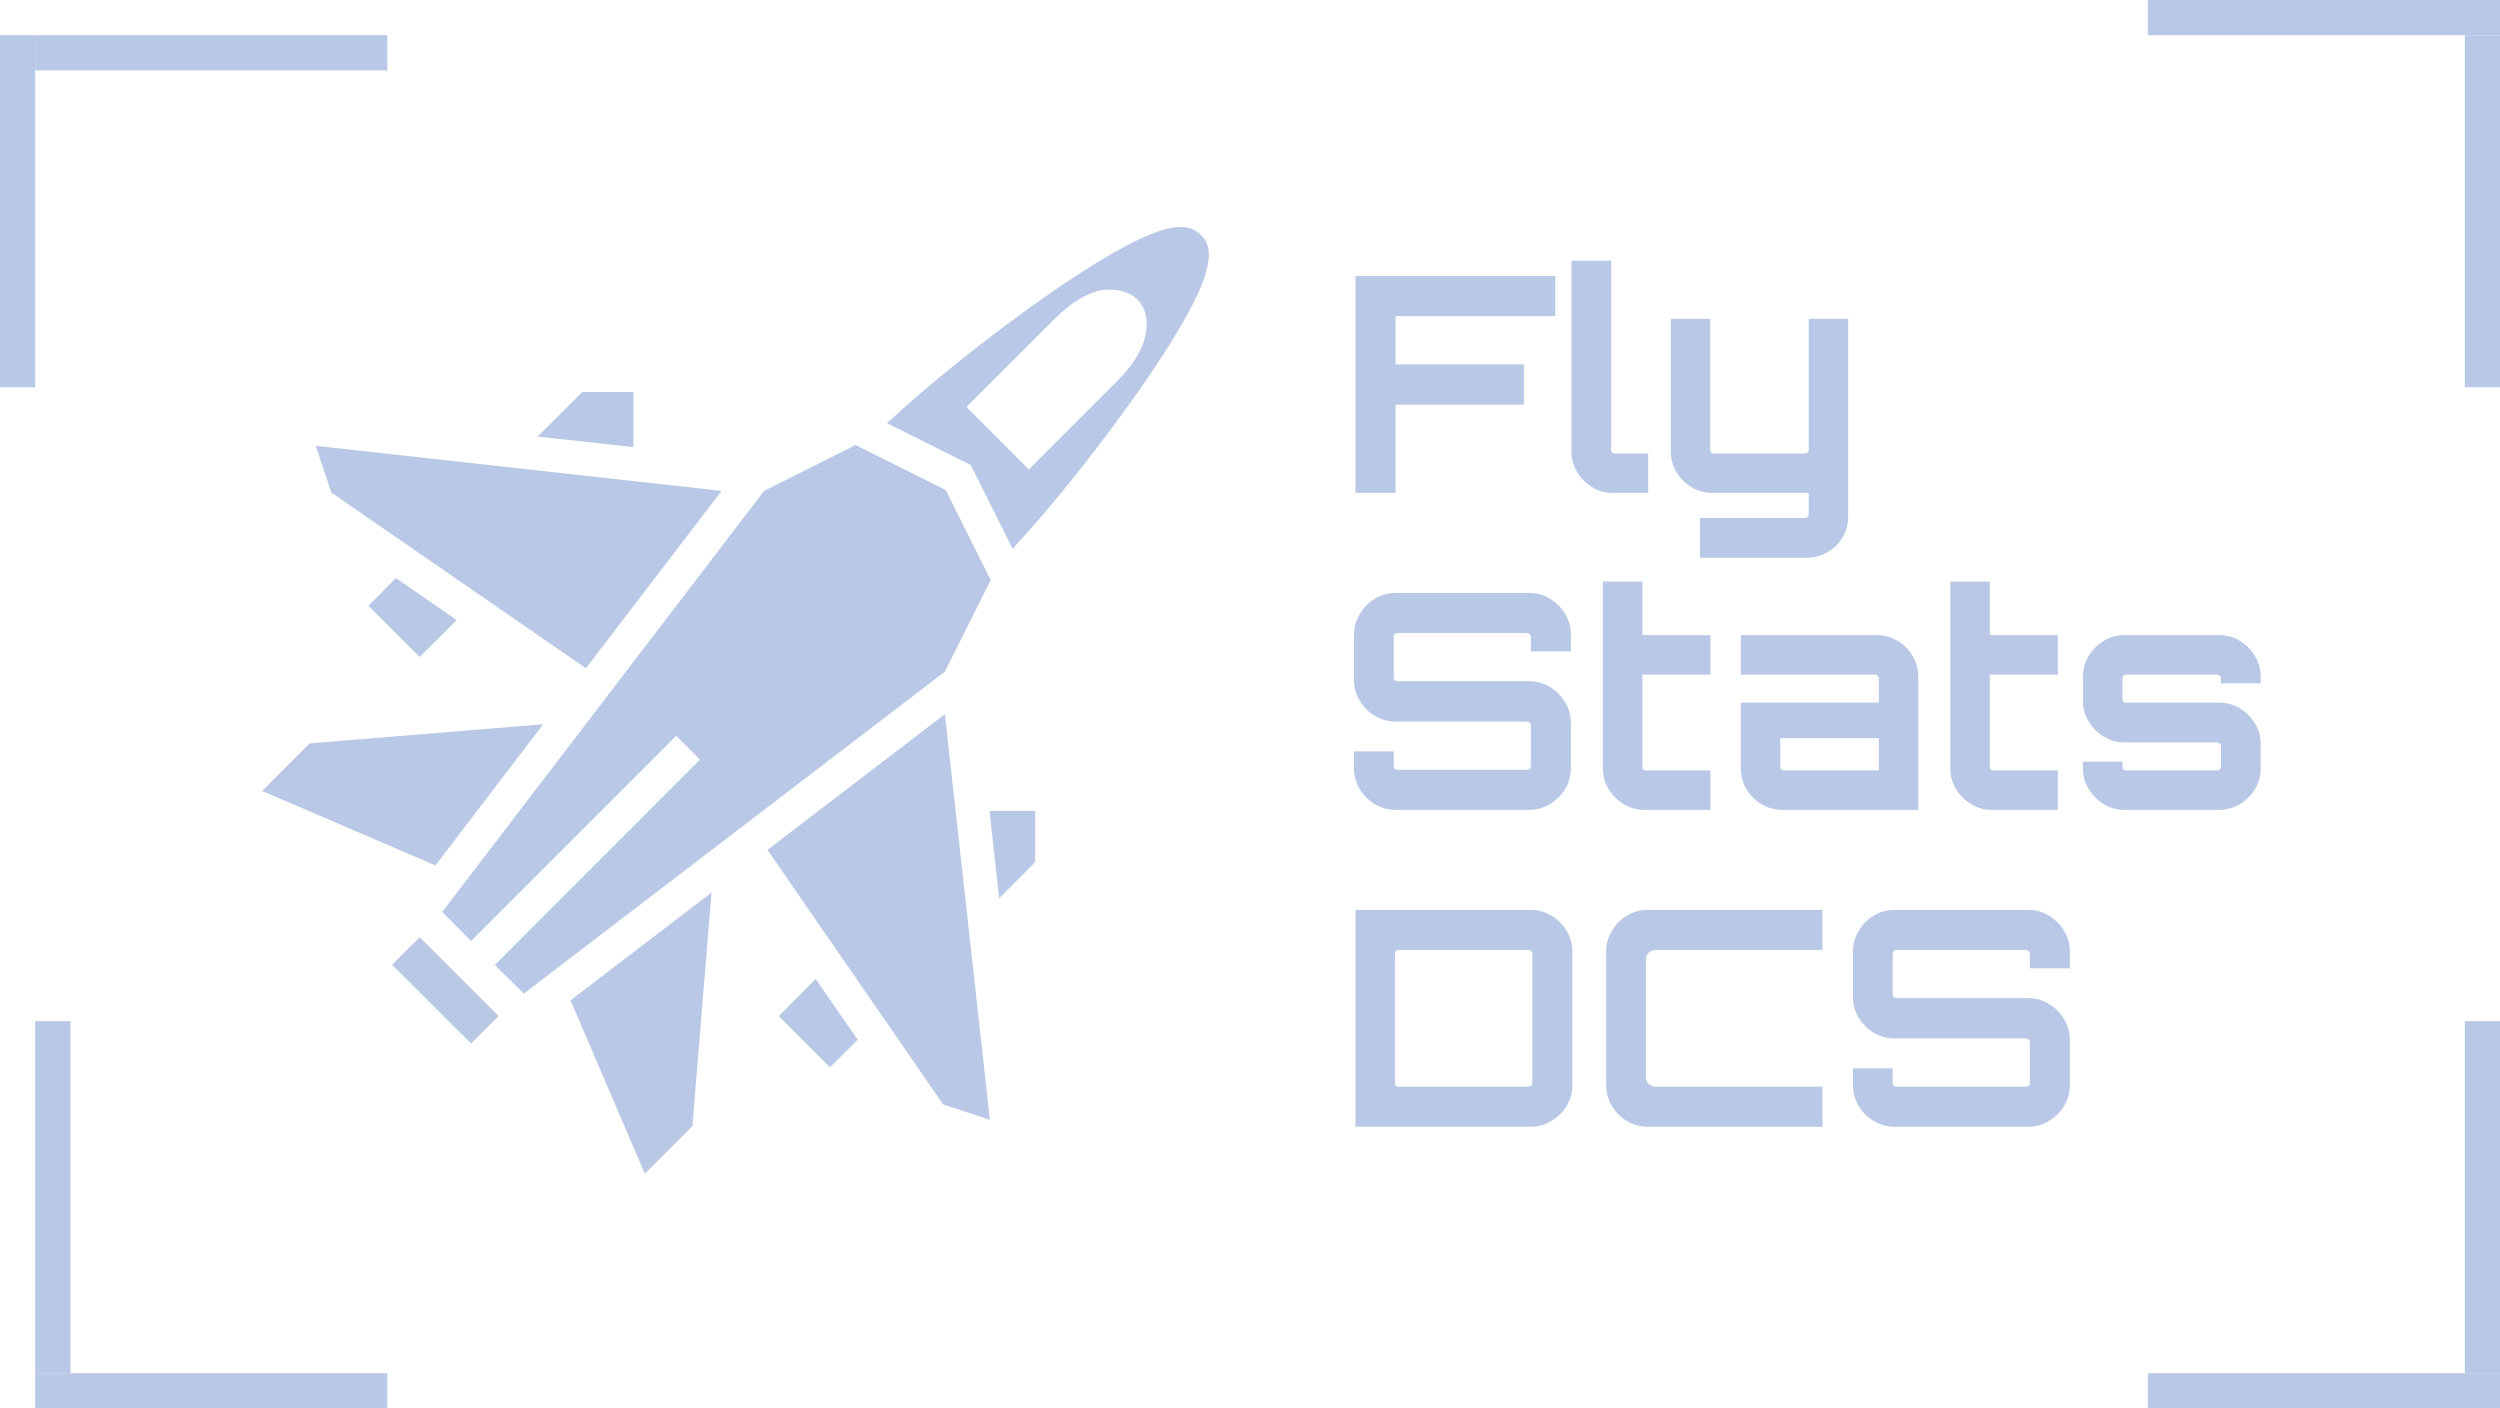
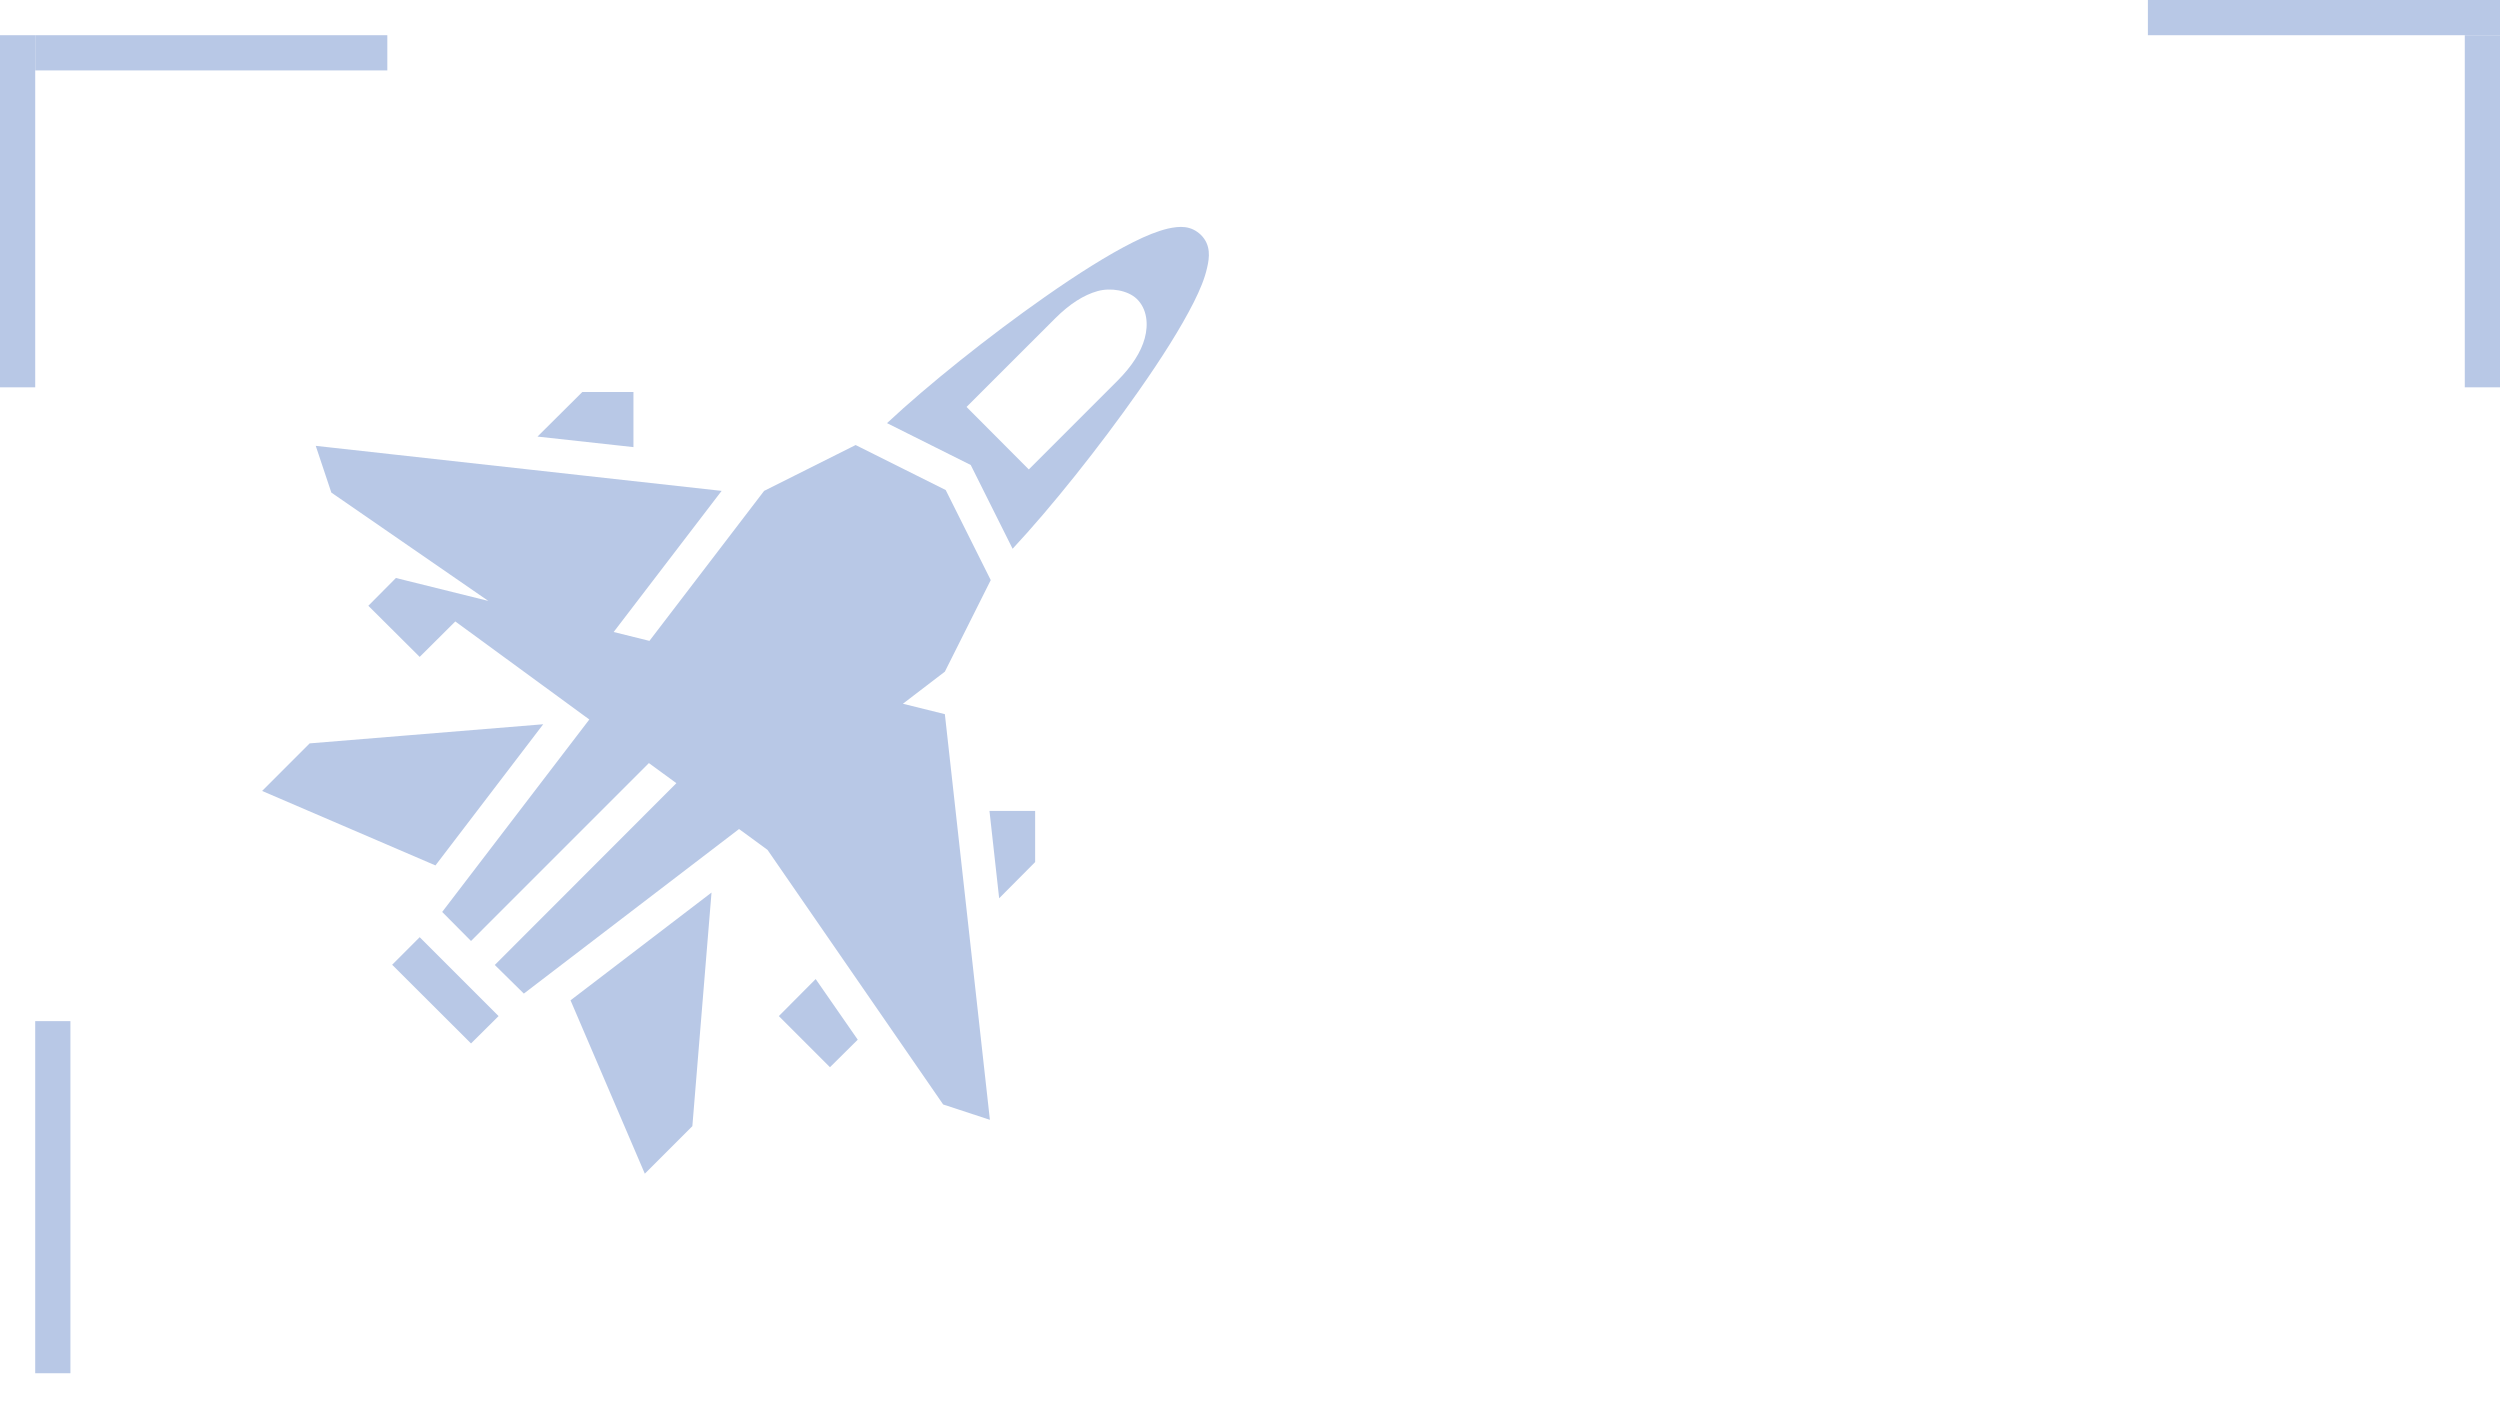
<svg xmlns="http://www.w3.org/2000/svg" width="71" height="40" viewBox="0 0 71 40" fill="none">
-   <path d="M38.496 14V7.84H44.169V8.978H39.634V10.347H43.279V11.493H39.634V14H38.496ZM45.808 14C45.592 14 45.395 13.946 45.218 13.837C45.041 13.729 44.898 13.586 44.79 13.41C44.682 13.233 44.628 13.036 44.628 12.819V7.404H45.757V12.777C45.757 12.805 45.766 12.831 45.783 12.854C45.805 12.871 45.831 12.879 45.86 12.879H46.809V14H45.808ZM48.279 15.839V14.71H51.265C51.294 14.71 51.317 14.699 51.334 14.676C51.357 14.659 51.368 14.636 51.368 14.607V14H48.63C48.419 14 48.222 13.946 48.04 13.837C47.863 13.729 47.721 13.586 47.612 13.41C47.504 13.233 47.45 13.036 47.45 12.819V9.055H48.57V12.777C48.57 12.805 48.579 12.831 48.596 12.854C48.619 12.871 48.645 12.879 48.673 12.879H51.265C51.294 12.879 51.317 12.871 51.334 12.854C51.357 12.831 51.368 12.805 51.368 12.777V9.055H52.489V14.659C52.489 14.876 52.438 15.072 52.335 15.249C52.232 15.432 52.09 15.574 51.907 15.677C51.73 15.785 51.533 15.839 51.317 15.839H48.279ZM39.643 23C39.426 23 39.226 22.946 39.044 22.837C38.867 22.729 38.724 22.587 38.616 22.41C38.508 22.227 38.453 22.027 38.453 21.811V21.34H39.583V21.759C39.583 21.788 39.591 21.814 39.608 21.836C39.631 21.854 39.657 21.862 39.685 21.862H43.373C43.401 21.862 43.424 21.854 43.441 21.836C43.464 21.814 43.476 21.788 43.476 21.759V20.587C43.476 20.559 43.464 20.536 43.441 20.519C43.424 20.502 43.401 20.493 43.373 20.493H39.643C39.426 20.493 39.226 20.439 39.044 20.331C38.867 20.222 38.724 20.08 38.616 19.903C38.508 19.72 38.453 19.518 38.453 19.295V18.029C38.453 17.812 38.508 17.616 38.616 17.439C38.724 17.256 38.867 17.111 39.044 17.003C39.226 16.894 39.426 16.84 39.643 16.84H43.424C43.641 16.84 43.838 16.894 44.015 17.003C44.197 17.111 44.343 17.256 44.451 17.439C44.559 17.616 44.613 17.812 44.613 18.029V18.5H43.476V18.081C43.476 18.052 43.464 18.029 43.441 18.012C43.424 17.989 43.401 17.978 43.373 17.978H39.685C39.657 17.978 39.631 17.989 39.608 18.012C39.591 18.029 39.583 18.052 39.583 18.081V19.253C39.583 19.281 39.591 19.304 39.608 19.321C39.631 19.338 39.657 19.347 39.685 19.347H43.424C43.641 19.347 43.838 19.401 44.015 19.509C44.197 19.618 44.343 19.763 44.451 19.946C44.559 20.122 44.613 20.322 44.613 20.545V21.811C44.613 22.027 44.559 22.227 44.451 22.41C44.343 22.587 44.197 22.729 44.015 22.837C43.838 22.946 43.641 23 43.424 23H39.643ZM46.703 23C46.486 23 46.289 22.946 46.112 22.837C45.935 22.729 45.793 22.587 45.684 22.41C45.576 22.233 45.522 22.036 45.522 21.819V16.515H46.643V18.038H48.576V19.159H46.643V21.777C46.643 21.805 46.651 21.831 46.668 21.854C46.691 21.871 46.717 21.879 46.745 21.879H48.576V23H46.703ZM50.621 23C50.404 23 50.204 22.946 50.022 22.837C49.845 22.729 49.703 22.587 49.594 22.41C49.491 22.233 49.44 22.036 49.44 21.819V19.954H53.359V19.261C53.359 19.233 53.347 19.21 53.324 19.193C53.307 19.17 53.284 19.159 53.256 19.159H49.44V18.038H53.299C53.515 18.038 53.712 18.092 53.889 18.2C54.072 18.309 54.214 18.451 54.317 18.628C54.425 18.805 54.479 19.002 54.479 19.218V23H50.621ZM50.664 21.879H53.359V20.964H50.561V21.777C50.561 21.805 50.569 21.831 50.587 21.854C50.609 21.871 50.635 21.879 50.664 21.879ZM56.57 23C56.353 23 56.156 22.946 55.979 22.837C55.803 22.729 55.66 22.587 55.552 22.41C55.443 22.233 55.389 22.036 55.389 21.819V16.515H56.51V18.038H58.443V19.159H56.51V21.777C56.51 21.805 56.518 21.831 56.535 21.854C56.558 21.871 56.584 21.879 56.612 21.879H58.443V23H56.57ZM60.337 23C60.12 23 59.923 22.946 59.747 22.837C59.57 22.729 59.427 22.587 59.319 22.41C59.21 22.233 59.156 22.036 59.156 21.819V21.631H60.277V21.777C60.277 21.805 60.286 21.831 60.303 21.854C60.325 21.871 60.351 21.879 60.38 21.879H62.972C63.001 21.879 63.023 21.871 63.04 21.854C63.063 21.831 63.075 21.805 63.075 21.777V21.186C63.075 21.158 63.063 21.135 63.04 21.118C63.023 21.095 63.001 21.084 62.972 21.084H60.337C60.12 21.084 59.923 21.029 59.747 20.921C59.57 20.813 59.427 20.67 59.319 20.493C59.21 20.316 59.156 20.12 59.156 19.903V19.218C59.156 19.002 59.21 18.805 59.319 18.628C59.427 18.451 59.57 18.309 59.747 18.2C59.923 18.092 60.12 18.038 60.337 18.038H63.015C63.237 18.038 63.437 18.092 63.614 18.2C63.791 18.309 63.933 18.451 64.041 18.628C64.15 18.805 64.204 19.002 64.204 19.218V19.407H63.075V19.261C63.075 19.233 63.063 19.21 63.04 19.193C63.023 19.17 63.001 19.159 62.972 19.159H60.38C60.351 19.159 60.325 19.17 60.303 19.193C60.286 19.21 60.277 19.233 60.277 19.261V19.852C60.277 19.88 60.286 19.906 60.303 19.929C60.325 19.946 60.351 19.954 60.38 19.954H63.015C63.237 19.954 63.437 20.008 63.614 20.117C63.791 20.225 63.933 20.368 64.041 20.545C64.15 20.721 64.204 20.918 64.204 21.135V21.819C64.204 22.036 64.15 22.233 64.041 22.41C63.933 22.587 63.791 22.729 63.614 22.837C63.437 22.946 63.237 23 63.015 23H60.337ZM38.496 32V25.84H43.458C43.675 25.84 43.875 25.894 44.057 26.003C44.24 26.111 44.385 26.256 44.494 26.439C44.602 26.616 44.656 26.812 44.656 27.029V30.811C44.656 31.027 44.602 31.227 44.494 31.41C44.385 31.587 44.24 31.729 44.057 31.837C43.875 31.946 43.675 32 43.458 32H38.496ZM39.72 30.862H43.407C43.436 30.862 43.461 30.854 43.484 30.836C43.507 30.814 43.518 30.788 43.518 30.759V27.081C43.518 27.052 43.507 27.029 43.484 27.012C43.461 26.989 43.436 26.978 43.407 26.978H39.72C39.691 26.978 39.666 26.989 39.643 27.012C39.626 27.029 39.617 27.052 39.617 27.081V30.759C39.617 30.788 39.626 30.814 39.643 30.836C39.666 30.854 39.691 30.862 39.72 30.862ZM46.803 32C46.587 32 46.387 31.946 46.205 31.837C46.028 31.729 45.885 31.587 45.777 31.41C45.669 31.227 45.614 31.027 45.614 30.811V27.029C45.614 26.812 45.669 26.616 45.777 26.439C45.885 26.256 46.028 26.111 46.205 26.003C46.387 25.894 46.587 25.84 46.803 25.84H51.757V26.978H47.043C46.952 26.978 46.878 27.004 46.821 27.055C46.769 27.106 46.744 27.18 46.744 27.277V30.563C46.744 30.654 46.769 30.728 46.821 30.785C46.878 30.836 46.952 30.862 47.043 30.862H51.757V32H46.803ZM53.813 32C53.596 32 53.396 31.946 53.214 31.837C53.037 31.729 52.895 31.587 52.786 31.41C52.678 31.227 52.624 31.027 52.624 30.811V30.34H53.753V30.759C53.753 30.788 53.761 30.814 53.779 30.836C53.801 30.854 53.827 30.862 53.856 30.862H57.543C57.572 30.862 57.594 30.854 57.611 30.836C57.634 30.814 57.646 30.788 57.646 30.759V29.587C57.646 29.559 57.634 29.536 57.611 29.519C57.594 29.502 57.572 29.493 57.543 29.493H53.813C53.596 29.493 53.396 29.439 53.214 29.331C53.037 29.222 52.895 29.08 52.786 28.903C52.678 28.72 52.624 28.518 52.624 28.295V27.029C52.624 26.812 52.678 26.616 52.786 26.439C52.895 26.256 53.037 26.111 53.214 26.003C53.396 25.894 53.596 25.84 53.813 25.84H57.594C57.811 25.84 58.008 25.894 58.185 26.003C58.367 26.111 58.513 26.256 58.621 26.439C58.729 26.616 58.784 26.812 58.784 27.029V27.5H57.646V27.081C57.646 27.052 57.634 27.029 57.611 27.012C57.594 26.989 57.572 26.978 57.543 26.978H53.856C53.827 26.978 53.801 26.989 53.779 27.012C53.761 27.029 53.753 27.052 53.753 27.081V28.253C53.753 28.281 53.761 28.304 53.779 28.321C53.801 28.338 53.827 28.347 53.856 28.347H57.594C57.811 28.347 58.008 28.401 58.185 28.509C58.367 28.618 58.513 28.763 58.621 28.946C58.729 29.122 58.784 29.322 58.784 29.545V30.811C58.784 31.027 58.729 31.227 58.621 31.41C58.513 31.587 58.367 31.729 58.185 31.837C58.008 31.946 57.811 32 57.594 32H53.813Z" fill="#B8C8E6" />
-   <path d="M33.168 6.492C32.87 6.564 32.547 6.695 32.188 6.875C31.471 7.233 30.593 7.789 29.673 8.434C28.077 9.552 26.356 10.929 25.191 12.017L27.569 13.206L28.758 15.585C29.846 14.419 31.22 12.698 32.338 11.103C32.983 10.185 33.539 9.307 33.903 8.584C34.083 8.225 34.214 7.909 34.28 7.61C34.352 7.311 34.393 6.958 34.107 6.672C33.82 6.399 33.509 6.418 33.168 6.492ZM32.284 8.488C32.577 8.77 32.619 9.211 32.511 9.606C32.404 10 32.147 10.401 31.74 10.81L29.218 13.332L27.45 11.557L29.971 9.038C30.378 8.632 30.778 8.377 31.172 8.267C31.537 8.165 32.027 8.241 32.284 8.488ZM16.538 11.133L15.265 12.399L17.99 12.698V11.133H16.538ZM24.3 12.639L21.701 13.941L12.558 25.899L13.377 26.724L19.203 20.897L19.878 21.573C17.936 23.515 15.994 25.463 14.052 27.405L14.877 28.218L26.834 19.075L28.137 16.475L26.858 13.917L24.3 12.639ZM8.967 12.662L9.41 13.989L16.64 18.979L20.494 13.941L8.967 12.662ZM11.244 16.415L10.461 17.204L11.919 18.656L12.97 17.61L11.244 16.415ZM26.834 20.282L21.797 24.136L26.786 31.367L28.113 31.803L26.834 20.282ZM15.427 20.569L8.794 21.112L7.444 22.463L12.367 24.578L15.427 20.569ZM28.101 23.031L28.376 25.511L29.398 24.483V23.031H28.101ZM20.207 25.349L16.203 28.409L18.313 33.333L19.663 31.983L20.207 25.349ZM11.919 26.616L11.137 27.399L13.377 29.634L14.16 28.857L11.919 26.616ZM23.165 27.805L22.119 28.857L23.571 30.309L24.36 29.527L23.165 27.805Z" fill="#B8C8E6" />
-   <line x1="11" y1="39.5" x2="1" y2="39.5" stroke="#B8C8E6" />
+   <path d="M33.168 6.492C32.87 6.564 32.547 6.695 32.188 6.875C31.471 7.233 30.593 7.789 29.673 8.434C28.077 9.552 26.356 10.929 25.191 12.017L27.569 13.206L28.758 15.585C29.846 14.419 31.22 12.698 32.338 11.103C32.983 10.185 33.539 9.307 33.903 8.584C34.083 8.225 34.214 7.909 34.28 7.61C34.352 7.311 34.393 6.958 34.107 6.672C33.82 6.399 33.509 6.418 33.168 6.492ZM32.284 8.488C32.577 8.77 32.619 9.211 32.511 9.606C32.404 10 32.147 10.401 31.74 10.81L29.218 13.332L27.45 11.557L29.971 9.038C30.378 8.632 30.778 8.377 31.172 8.267C31.537 8.165 32.027 8.241 32.284 8.488ZM16.538 11.133L15.265 12.399L17.99 12.698V11.133H16.538ZM24.3 12.639L21.701 13.941L12.558 25.899L13.377 26.724L19.203 20.897L19.878 21.573C17.936 23.515 15.994 25.463 14.052 27.405L14.877 28.218L26.834 19.075L28.137 16.475L26.858 13.917L24.3 12.639ZM8.967 12.662L9.41 13.989L16.64 18.979L20.494 13.941L8.967 12.662ZM11.244 16.415L10.461 17.204L11.919 18.656L12.97 17.61L11.244 16.415ZL21.797 24.136L26.786 31.367L28.113 31.803L26.834 20.282ZM15.427 20.569L8.794 21.112L7.444 22.463L12.367 24.578L15.427 20.569ZM28.101 23.031L28.376 25.511L29.398 24.483V23.031H28.101ZM20.207 25.349L16.203 28.409L18.313 33.333L19.663 31.983L20.207 25.349ZM11.919 26.616L11.137 27.399L13.377 29.634L14.16 28.857L11.919 26.616ZM23.165 27.805L22.119 28.857L23.571 30.309L24.36 29.527L23.165 27.805Z" fill="#B8C8E6" />
  <line x1="1.5" y1="29" x2="1.5" y2="39" stroke="#B8C8E6" />
  <line x1="0.5" y1="11" x2="0.5" y2="1" stroke="#B8C8E6" />
  <line x1="11" y1="1.5" x2="1" y2="1.5" stroke="#B8C8E6" />
  <line x1="61" y1="0.5" x2="71" y2="0.5" stroke="#B8C8E6" />
  <line x1="70.5" y1="11" x2="70.5" y2="1" stroke="#B8C8E6" />
-   <line y1="-0.5" x2="10" y2="-0.5" transform="matrix(1 0 0 -1 61 39)" stroke="#B8C8E6" />
-   <line y1="-0.5" x2="10" y2="-0.5" transform="matrix(0 1 1 0 71 29)" stroke="#B8C8E6" />
</svg>